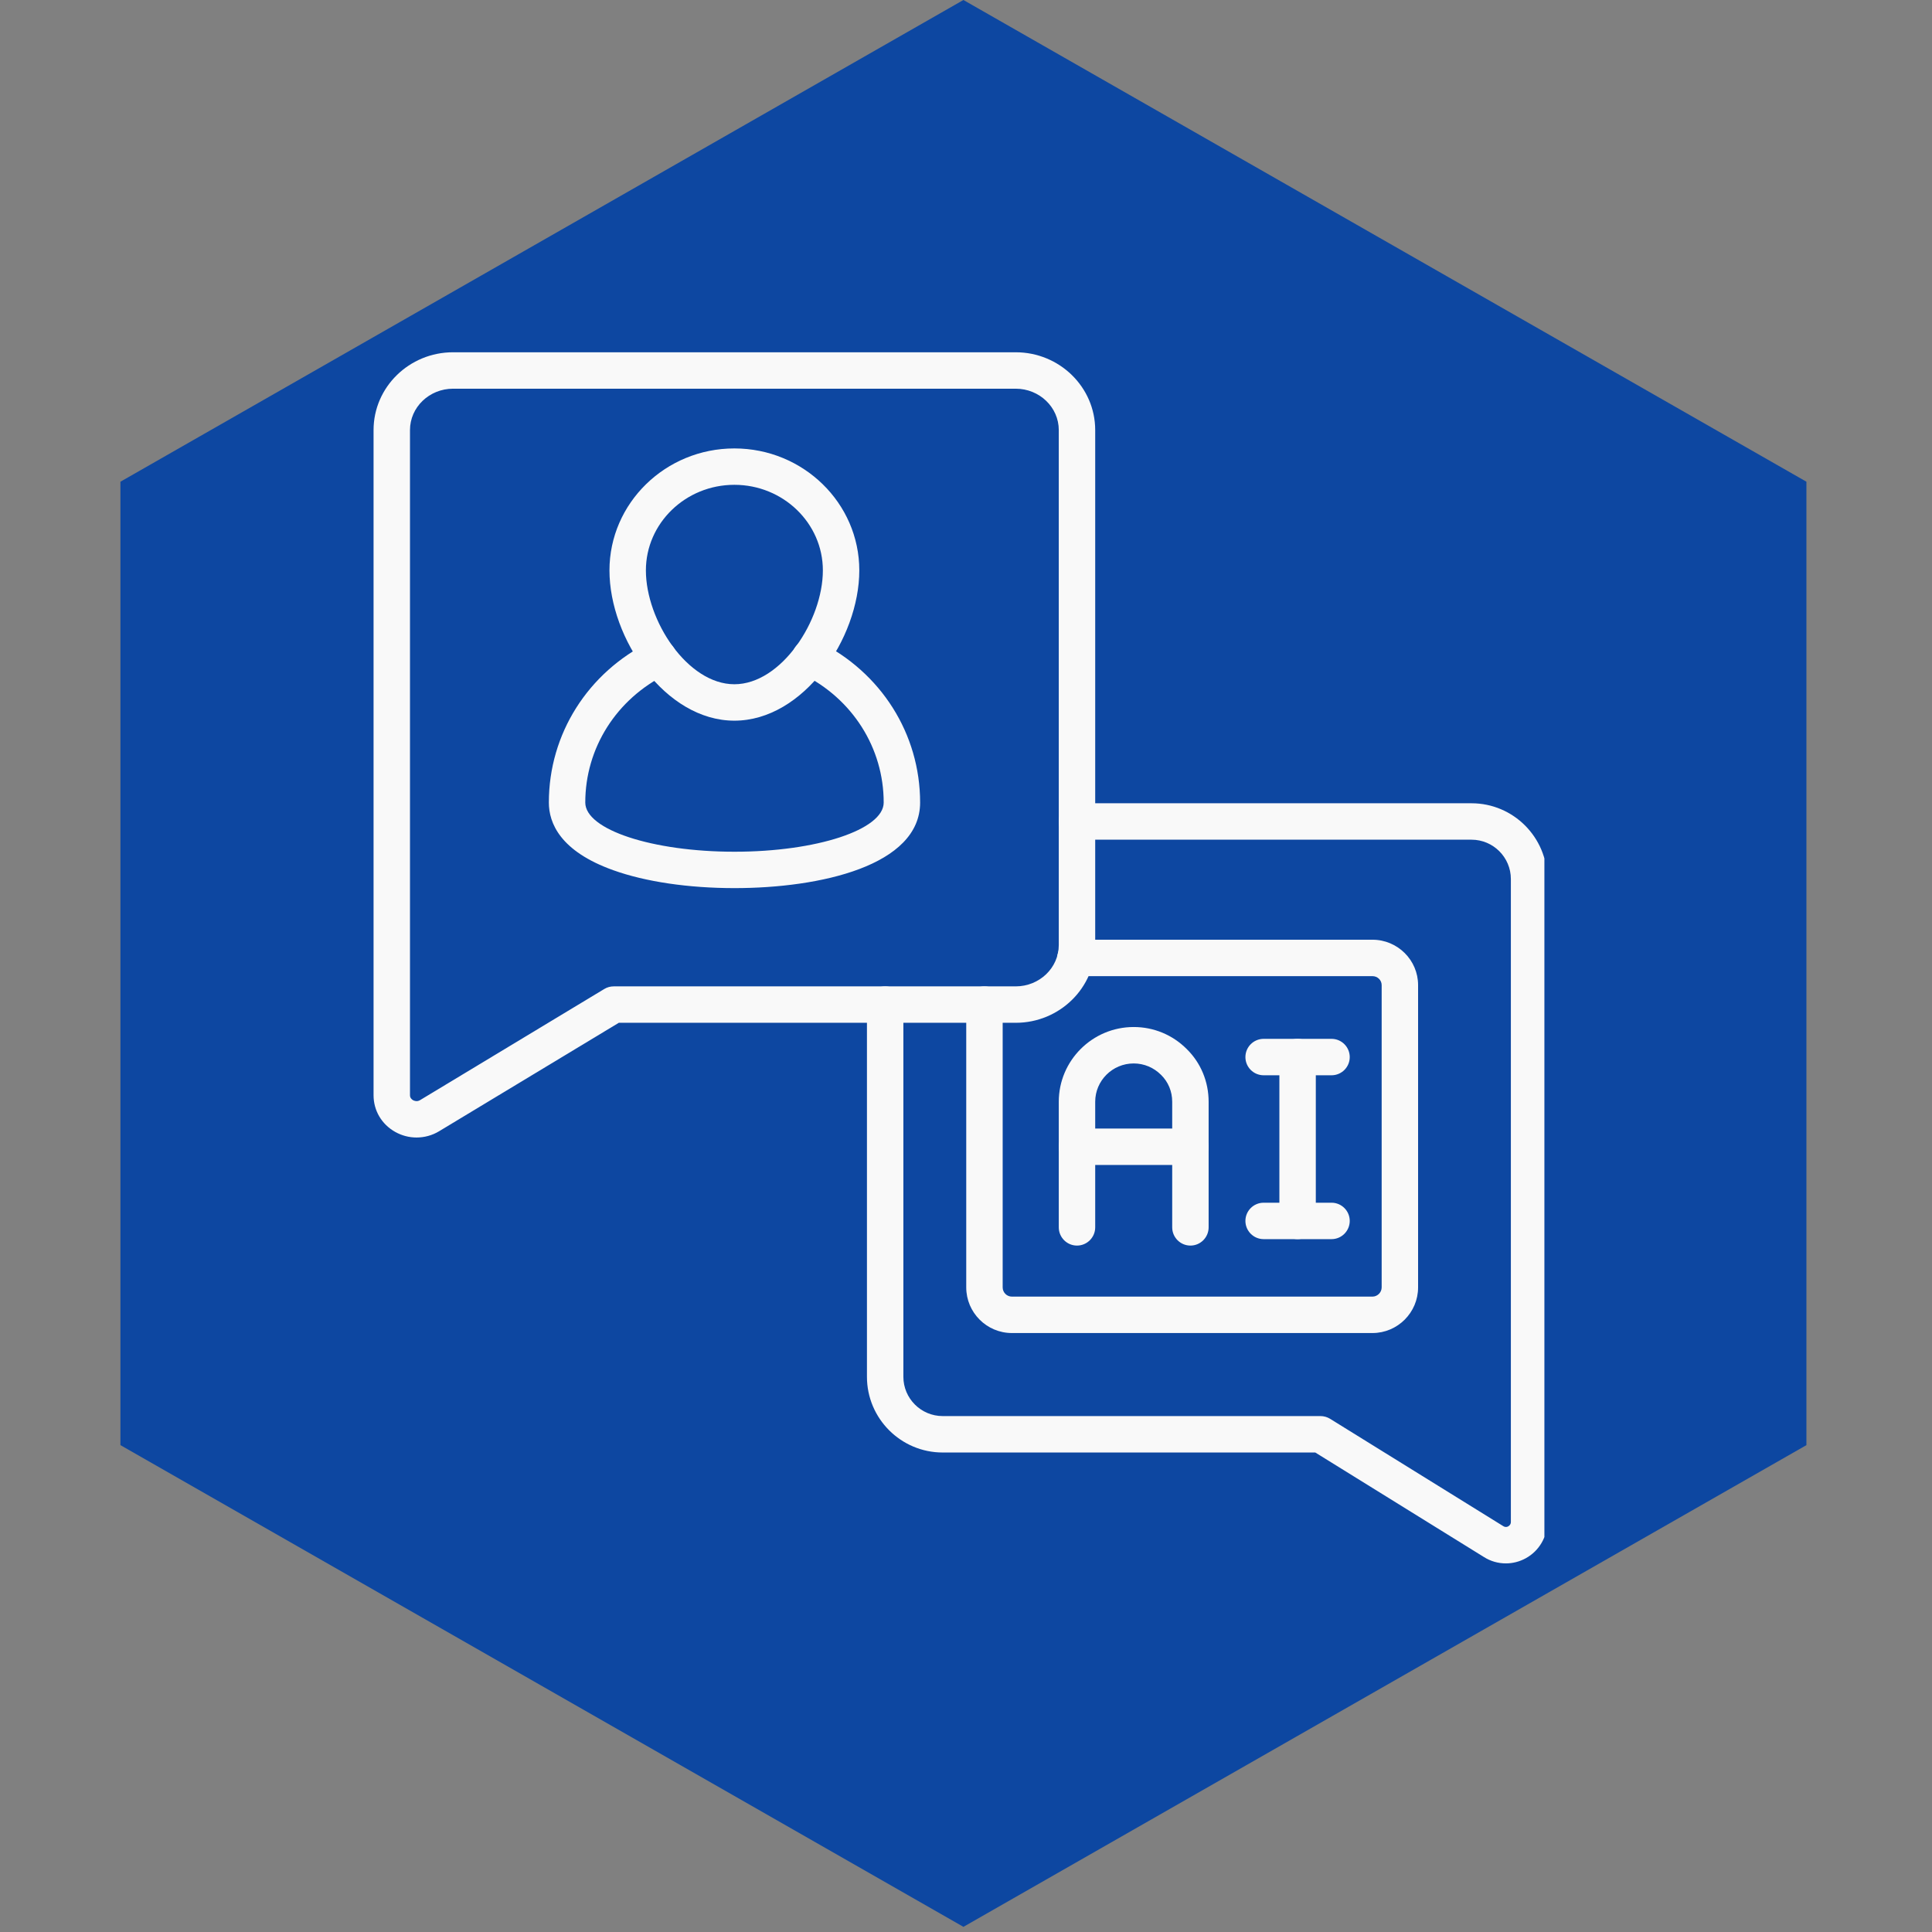
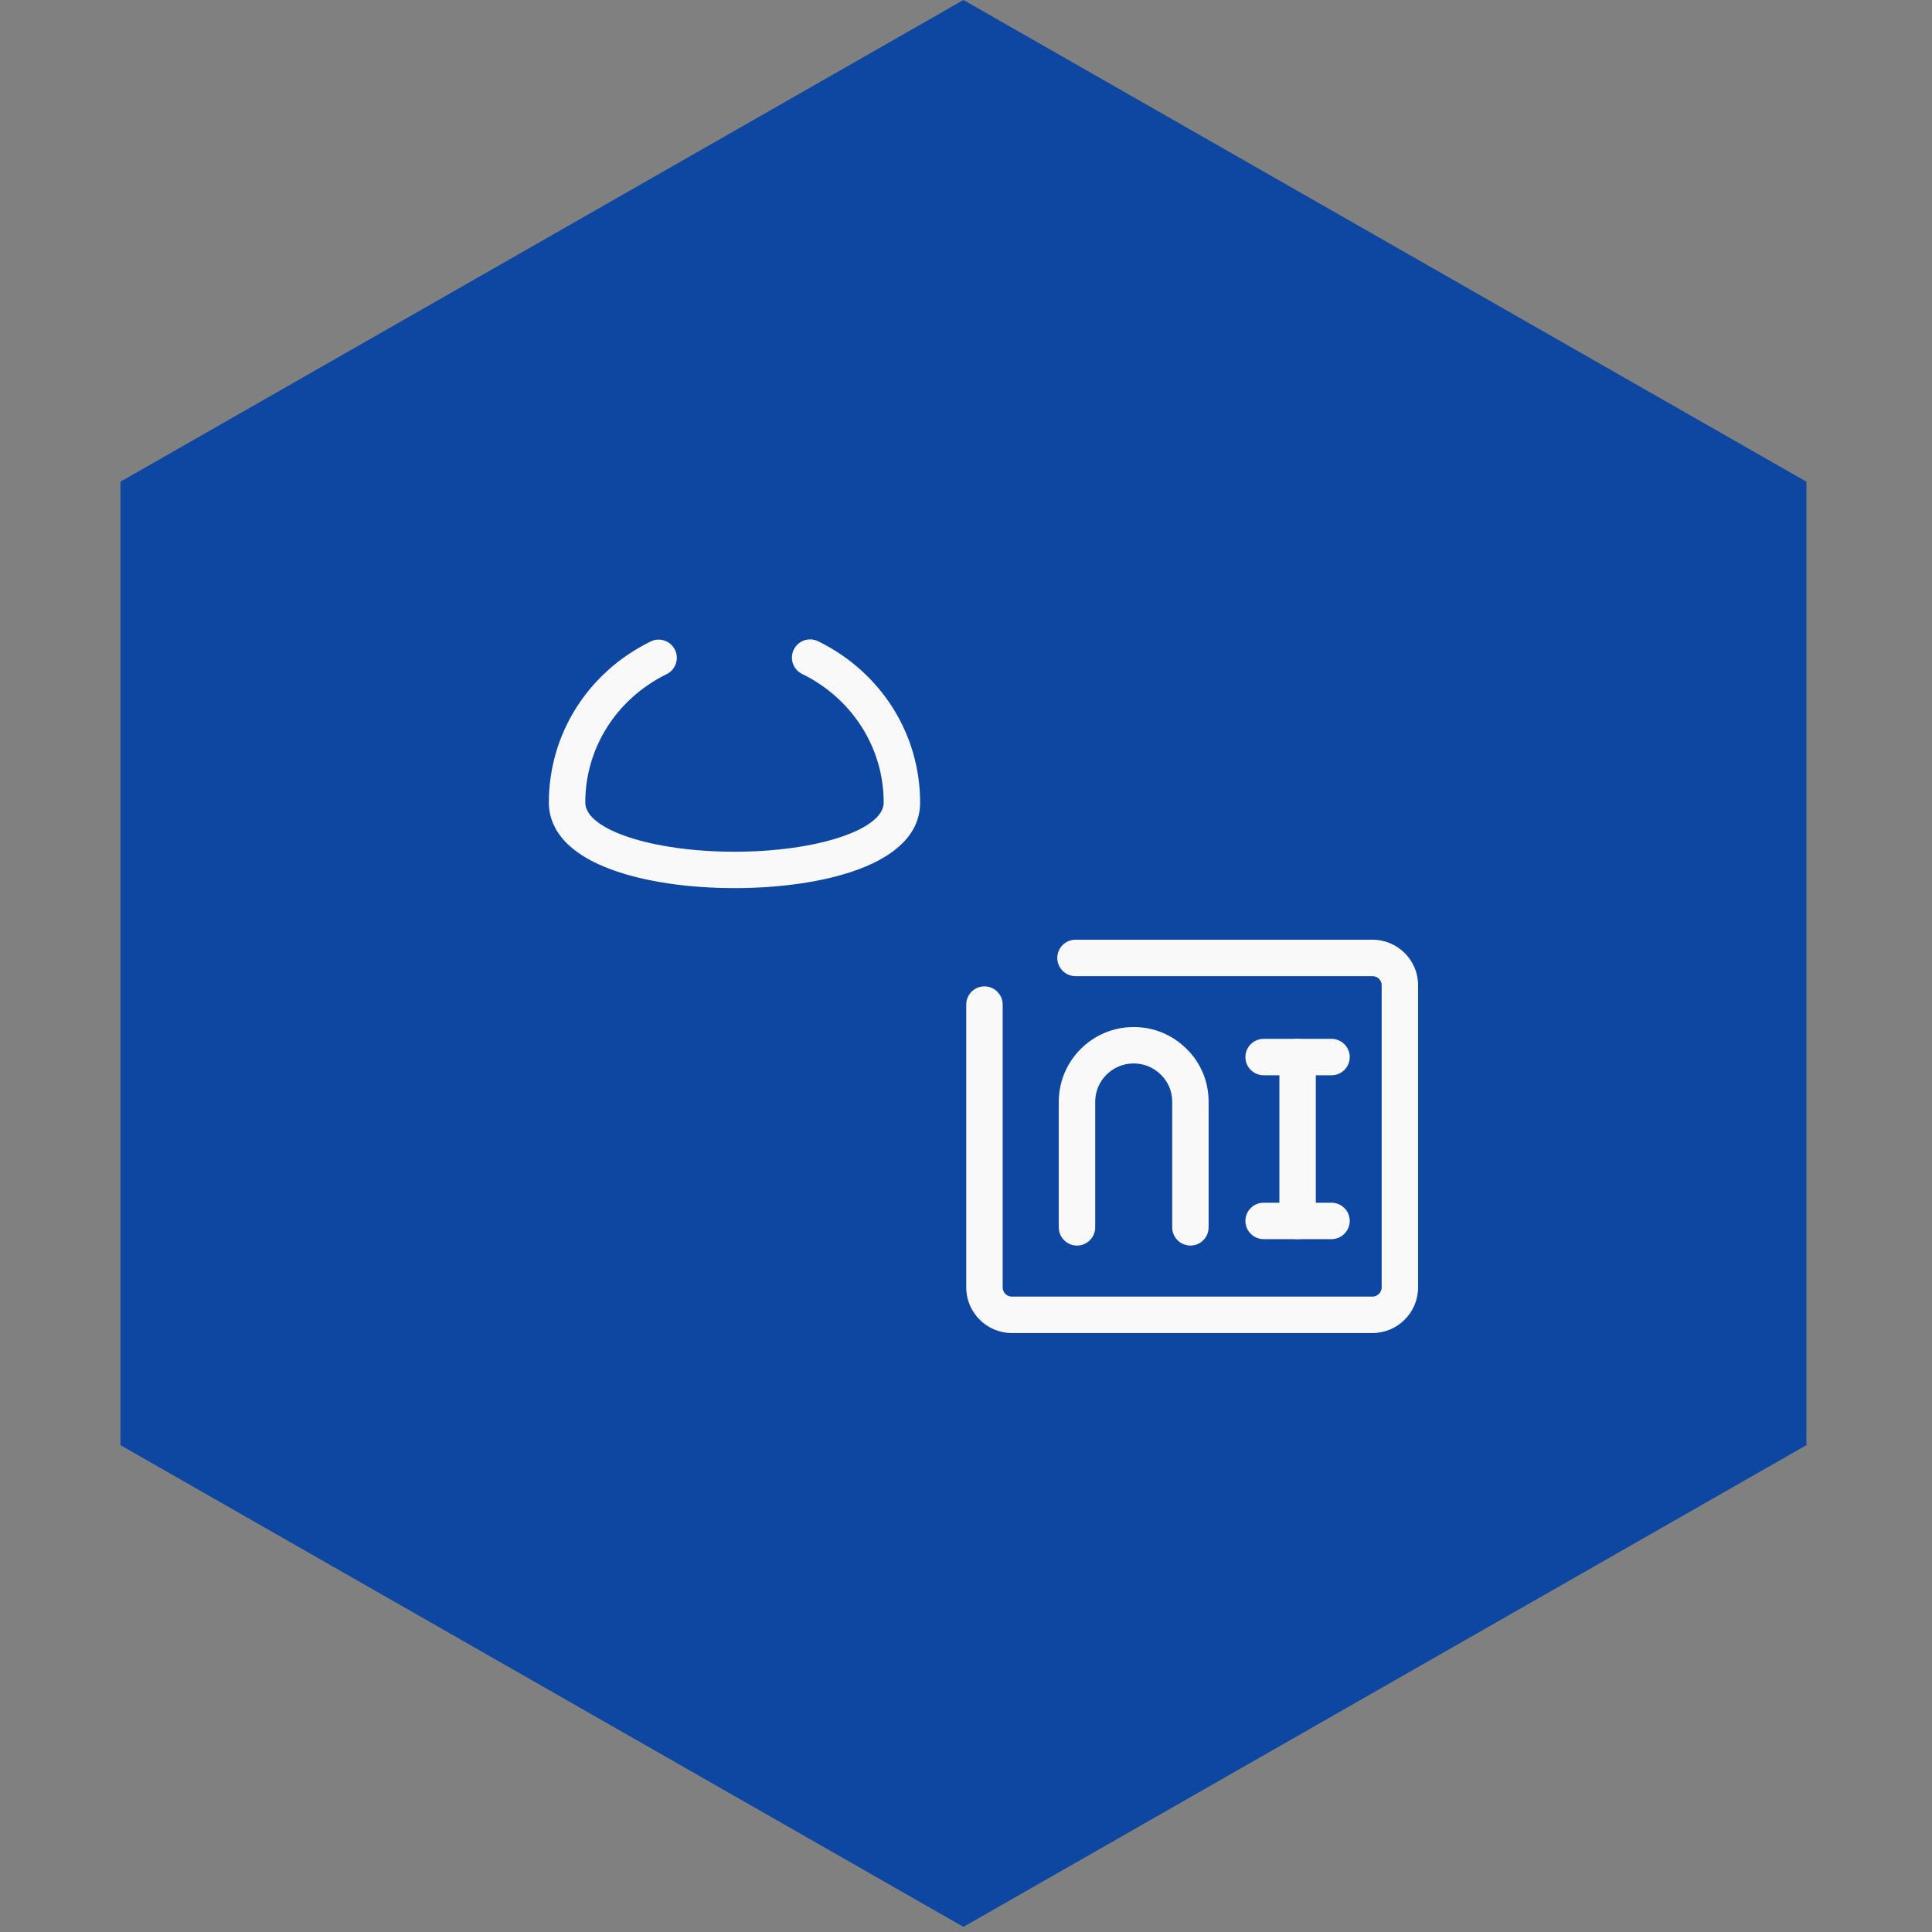
<svg xmlns="http://www.w3.org/2000/svg" width="250" zoomAndPan="magnify" viewBox="0 0 187.5 187.5" height="250" preserveAspectRatio="xMidYMid meet" version="1.0">
  <rect x="0" y="0" width="187.5" height="187.5" fill="#808080" stroke="none" />
  <defs>
    <clipPath id="241be421af">
-       <path d="M 84 77 L 149.883 77 L 149.883 152 L 84 152 Z M 84 77 " clip-rule="nonzero" />
-     </clipPath>
+       </clipPath>
    <clipPath id="ac28009bb4">
-       <path d="M 36.184 34 L 107 34 L 107 111 L 36.184 111 Z M 36.184 34 " clip-rule="nonzero" />
-     </clipPath>
+       </clipPath>
  </defs>
  <path fill="#0d47a1" d="M 93.5 0 L 175.312 46.75 L 175.312 140.25 L 93.5 187 L 11.688 140.25 L 11.688 46.75 Z M 93.5 0 " fill-opacity="1" fill-rule="nonzero" />
  <g clip-path="url(#241be421af)">
    <path fill="#f9f9f9" d="M 146.145 151.727 C 145.398 151.727 144.656 151.52 144.008 151.105 L 127.648 140.965 L 91.488 140.965 C 87.434 140.965 84.137 137.668 84.137 133.617 L 84.137 97.492 C 84.137 96.516 84.926 95.727 85.902 95.727 C 86.879 95.727 87.672 96.516 87.672 97.492 L 87.672 133.617 C 87.672 135.719 89.383 137.43 91.488 137.43 L 128.152 137.43 C 128.484 137.43 128.805 137.523 129.086 137.695 L 145.887 148.109 C 146.09 148.238 146.262 148.195 146.371 148.133 C 146.469 148.078 146.629 147.953 146.629 147.707 L 146.629 85.309 C 146.629 83.203 144.914 81.492 142.809 81.492 L 104.52 81.492 C 103.543 81.492 102.75 80.699 102.75 79.727 C 102.75 78.75 103.543 77.957 104.52 77.957 L 142.809 77.957 C 146.863 77.957 150.16 81.254 150.16 85.309 L 150.16 147.707 C 150.16 149.172 149.363 150.523 148.074 151.23 C 147.473 151.559 146.805 151.727 146.145 151.727 Z M 146.145 151.727 " fill-opacity="1" fill-rule="nonzero" />
  </g>
  <path fill="#f9f9f9" d="M 133.195 129.371 L 98.203 129.371 C 95.762 129.371 93.773 127.383 93.773 124.941 L 93.773 97.492 C 93.773 96.516 94.566 95.727 95.539 95.727 C 96.516 95.727 97.309 96.516 97.309 97.492 L 97.309 124.941 C 97.309 125.434 97.711 125.836 98.203 125.836 L 133.195 125.836 C 133.68 125.836 134.09 125.43 134.09 124.941 L 134.09 95.605 C 134.09 95.125 133.691 94.734 133.195 94.734 L 104.375 94.734 C 103.402 94.734 102.609 93.945 102.609 92.969 C 102.609 91.992 103.402 91.199 104.375 91.199 L 133.195 91.199 C 135.637 91.199 137.625 93.176 137.625 95.605 L 137.625 124.941 C 137.625 127.383 135.637 129.371 133.195 129.371 Z M 133.195 129.371 " fill-opacity="1" fill-rule="nonzero" />
  <path fill="#f9f9f9" d="M 115.531 120.883 C 114.555 120.883 113.762 120.09 113.762 119.113 L 113.762 106.926 C 113.762 105.926 113.379 105 112.68 104.316 C 111.961 103.598 111.023 103.207 110.023 103.207 C 107.965 103.207 106.289 104.875 106.289 106.926 L 106.289 119.113 C 106.289 120.09 105.496 120.883 104.52 120.883 C 103.547 120.883 102.754 120.09 102.754 119.113 L 102.754 106.926 C 102.754 102.926 106.016 99.672 110.023 99.672 C 111.969 99.672 113.793 100.43 115.168 101.805 C 116.535 103.145 117.297 104.969 117.297 106.926 L 117.297 119.113 C 117.297 120.09 116.504 120.883 115.531 120.883 Z M 115.531 120.883 " fill-opacity="1" fill-rule="nonzero" />
  <path fill="#f9f9f9" d="M 125.93 120.258 C 124.953 120.258 124.164 119.465 124.164 118.488 L 124.164 102.59 C 124.164 101.613 124.953 100.82 125.93 100.82 C 126.906 100.82 127.699 101.613 127.699 102.59 L 127.699 118.488 C 127.699 119.465 126.906 120.258 125.93 120.258 Z M 125.93 120.258 " fill-opacity="1" fill-rule="nonzero" />
  <path fill="#f9f9f9" d="M 129.227 104.355 L 122.637 104.355 C 121.66 104.355 120.867 103.566 120.867 102.59 C 120.867 101.613 121.66 100.82 122.637 100.82 L 129.227 100.82 C 130.199 100.82 130.992 101.613 130.992 102.59 C 130.992 103.566 130.199 104.355 129.227 104.355 Z M 129.227 104.355 " fill-opacity="1" fill-rule="nonzero" />
  <path fill="#f9f9f9" d="M 129.227 120.258 L 122.637 120.258 C 121.66 120.258 120.867 119.465 120.867 118.488 C 120.867 117.516 121.66 116.723 122.637 116.723 L 129.227 116.723 C 130.199 116.723 130.992 117.516 130.992 118.488 C 130.992 119.465 130.199 120.258 129.227 120.258 Z M 129.227 120.258 " fill-opacity="1" fill-rule="nonzero" />
-   <path fill="#f9f9f9" d="M 115.531 113.059 L 104.52 113.059 C 103.547 113.059 102.754 112.27 102.754 111.293 C 102.754 110.316 103.547 109.523 104.52 109.523 L 115.531 109.523 C 116.504 109.523 117.297 110.316 117.297 111.293 C 117.297 112.27 116.504 113.059 115.531 113.059 Z M 115.531 113.059 " fill-opacity="1" fill-rule="nonzero" />
  <g clip-path="url(#ac28009bb4)">
    <path fill="#f9f9f9" d="M 40.426 110.395 C 39.707 110.395 38.992 110.211 38.348 109.848 C 37.039 109.109 36.254 107.781 36.254 106.293 L 36.254 41.738 C 36.254 37.574 39.715 34.188 43.969 34.188 L 98.574 34.188 C 102.828 34.188 106.289 37.574 106.289 41.738 L 106.289 91.715 C 106.289 95.875 102.828 99.262 98.574 99.262 L 60.055 99.262 L 42.605 109.793 C 41.938 110.195 41.18 110.395 40.426 110.395 Z M 43.969 37.723 C 41.664 37.723 39.789 39.523 39.789 41.738 L 39.789 106.293 C 39.789 106.551 39.953 106.695 40.086 106.773 C 40.191 106.828 40.469 106.953 40.777 106.762 L 58.648 95.98 C 58.926 95.812 59.238 95.727 59.562 95.727 L 98.574 95.727 C 100.879 95.727 102.754 93.926 102.754 91.715 L 102.754 41.738 C 102.754 39.523 100.879 37.723 98.574 37.723 Z M 43.969 37.723 " fill-opacity="1" fill-rule="nonzero" />
  </g>
  <path fill="#f9f9f9" d="M 71.281 86.191 C 66.828 86.191 62.648 85.578 59.516 84.453 C 54.352 82.605 53.266 79.863 53.266 77.887 C 53.266 71.234 57.051 65.246 63.141 62.258 C 64.016 61.82 65.074 62.188 65.504 63.062 C 65.934 63.938 65.574 64.996 64.695 65.426 C 59.828 67.82 56.801 72.594 56.801 77.887 C 56.801 80.516 63.297 82.66 71.281 82.66 C 79.266 82.66 85.762 80.516 85.762 77.887 C 85.762 72.586 82.727 67.801 77.844 65.406 C 76.969 64.973 76.605 63.914 77.035 63.043 C 77.465 62.164 78.523 61.801 79.402 62.234 C 85.504 65.23 89.297 71.227 89.297 77.887 C 89.297 84.016 79.594 86.191 71.281 86.191 Z M 71.281 86.191 " fill-opacity="1" fill-rule="nonzero" />
-   <path fill="#f9f9f9" d="M 71.27 69.941 C 64.555 69.941 59.148 61.961 59.148 55.355 C 59.148 48.828 64.586 43.52 71.27 43.52 C 77.957 43.52 83.395 48.828 83.395 55.355 C 83.395 61.961 77.988 69.941 71.27 69.941 Z M 71.27 47.051 C 66.535 47.051 62.684 50.777 62.684 55.355 C 62.684 60.227 66.727 66.406 71.27 66.406 C 75.816 66.406 79.859 60.227 79.859 55.355 C 79.859 50.777 76.008 47.051 71.27 47.051 Z M 71.27 47.051 " fill-opacity="1" fill-rule="nonzero" />
</svg>